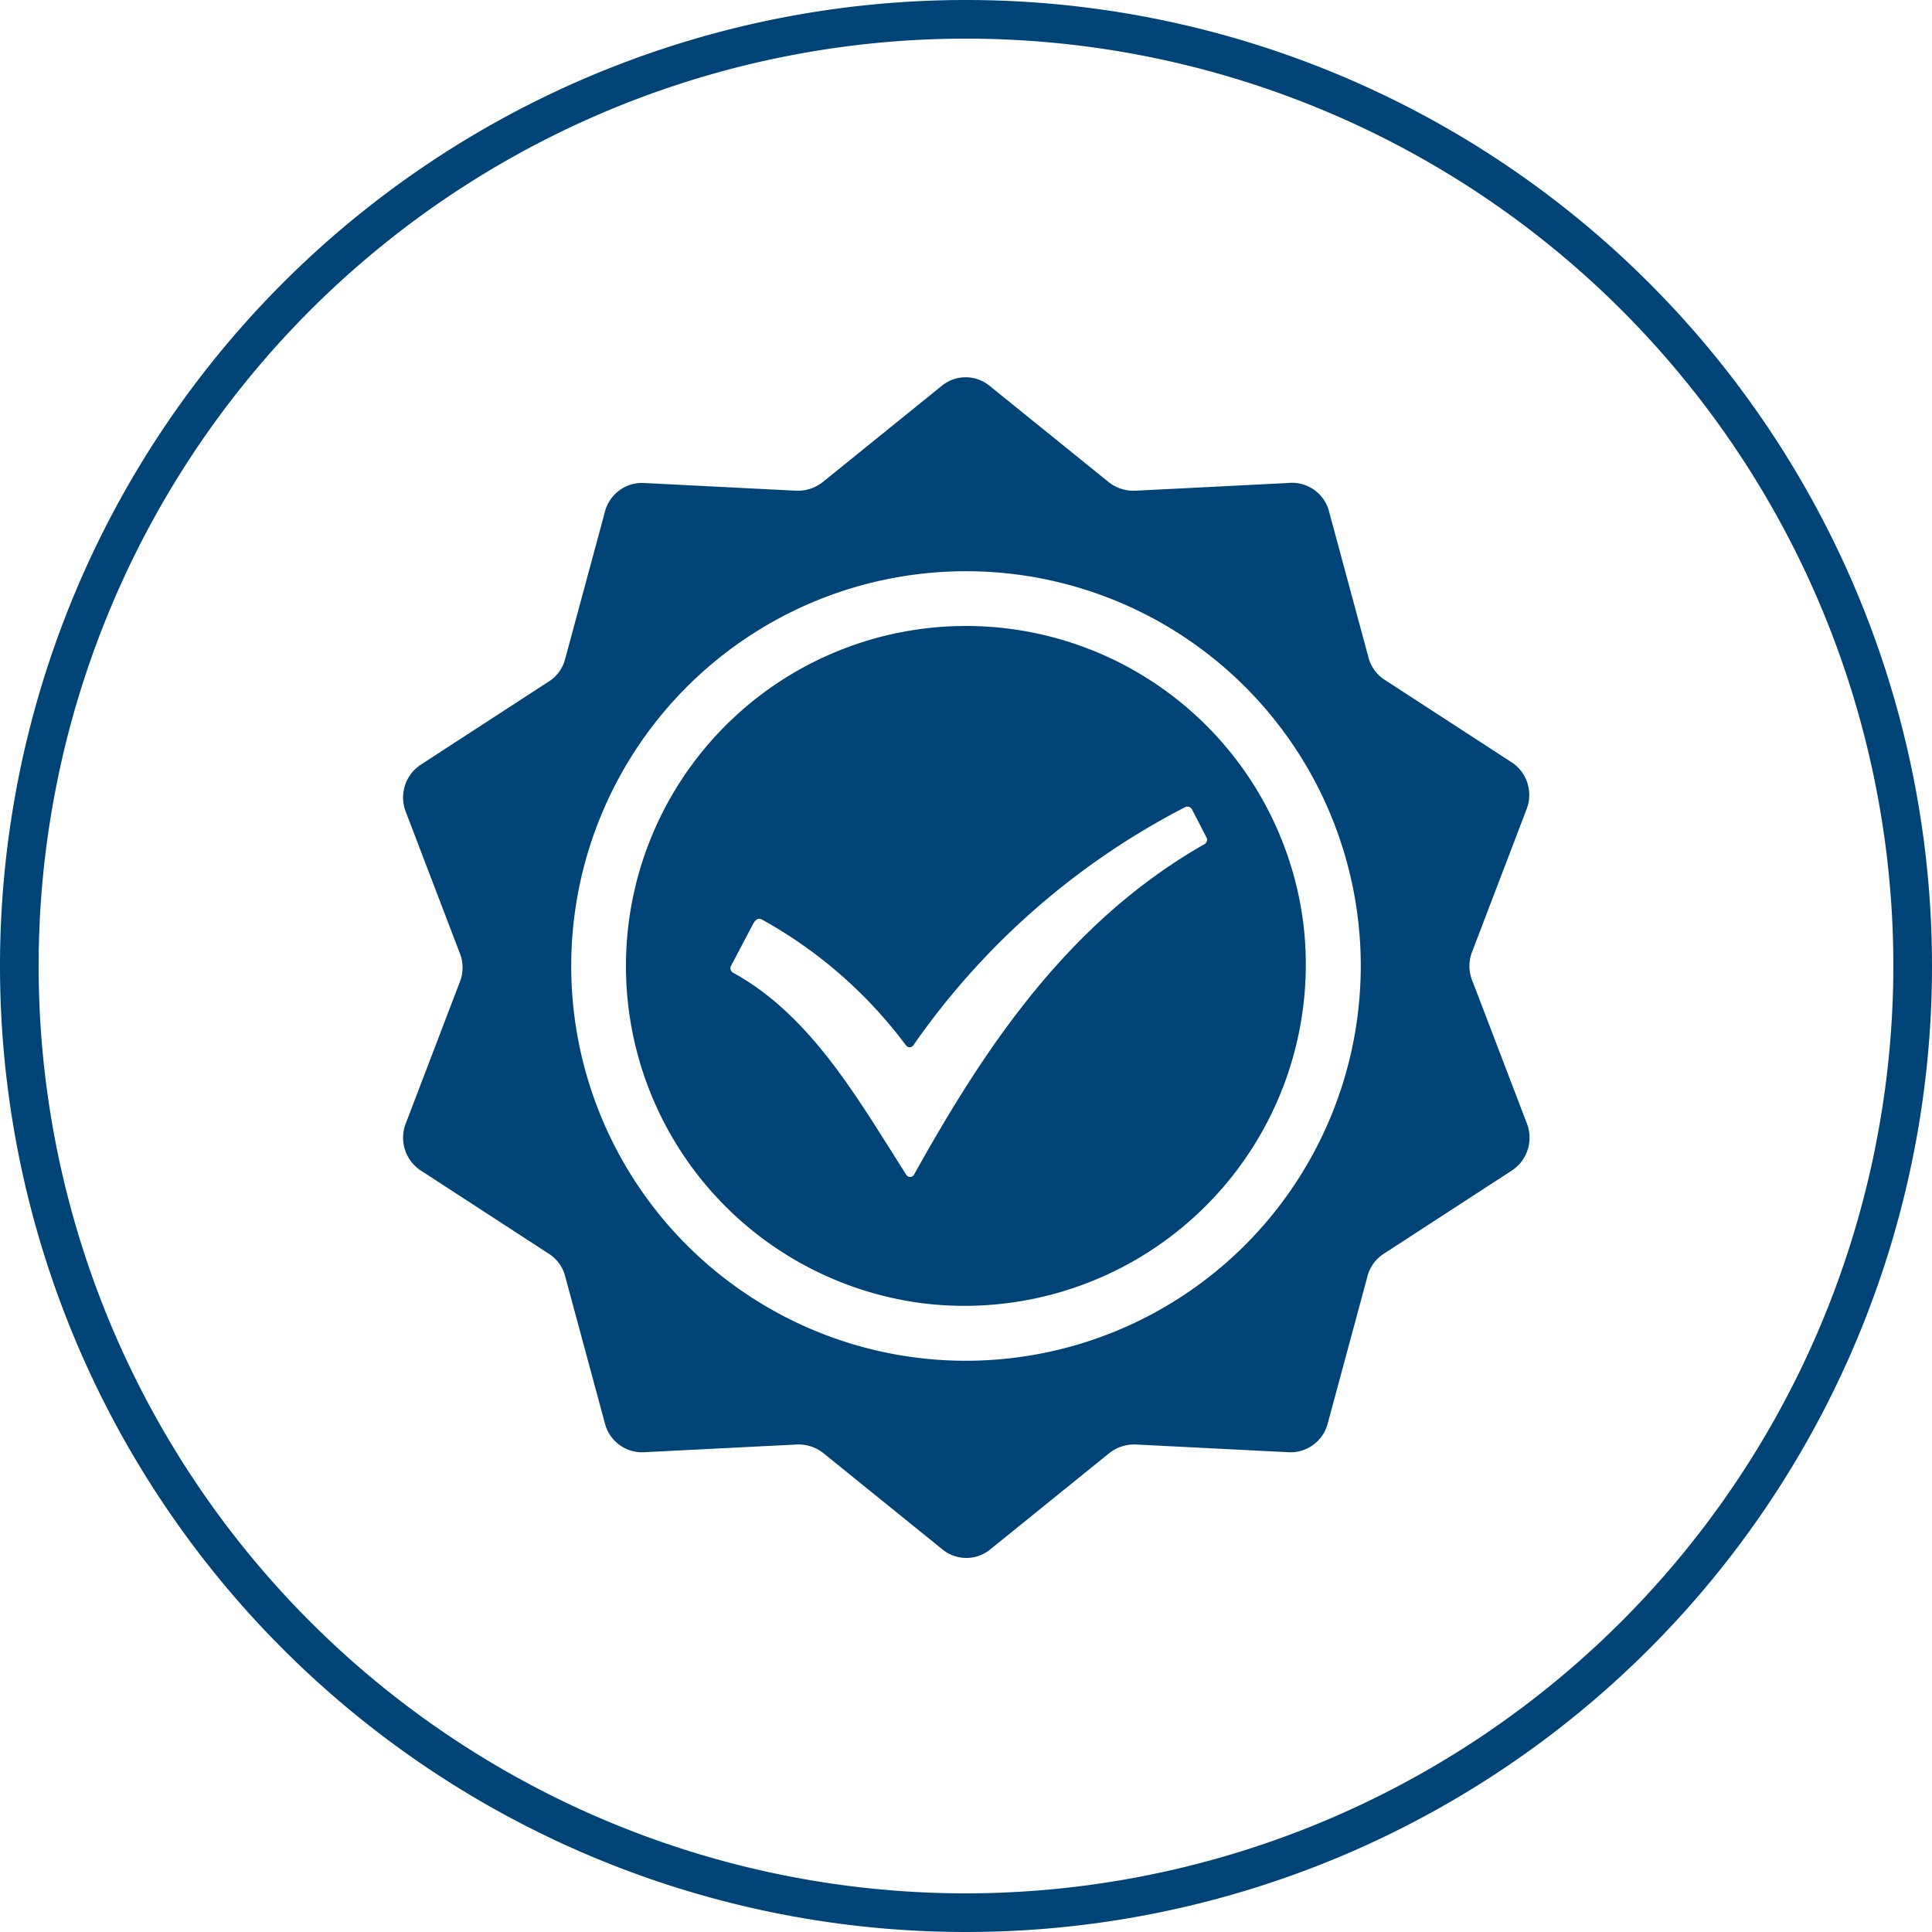
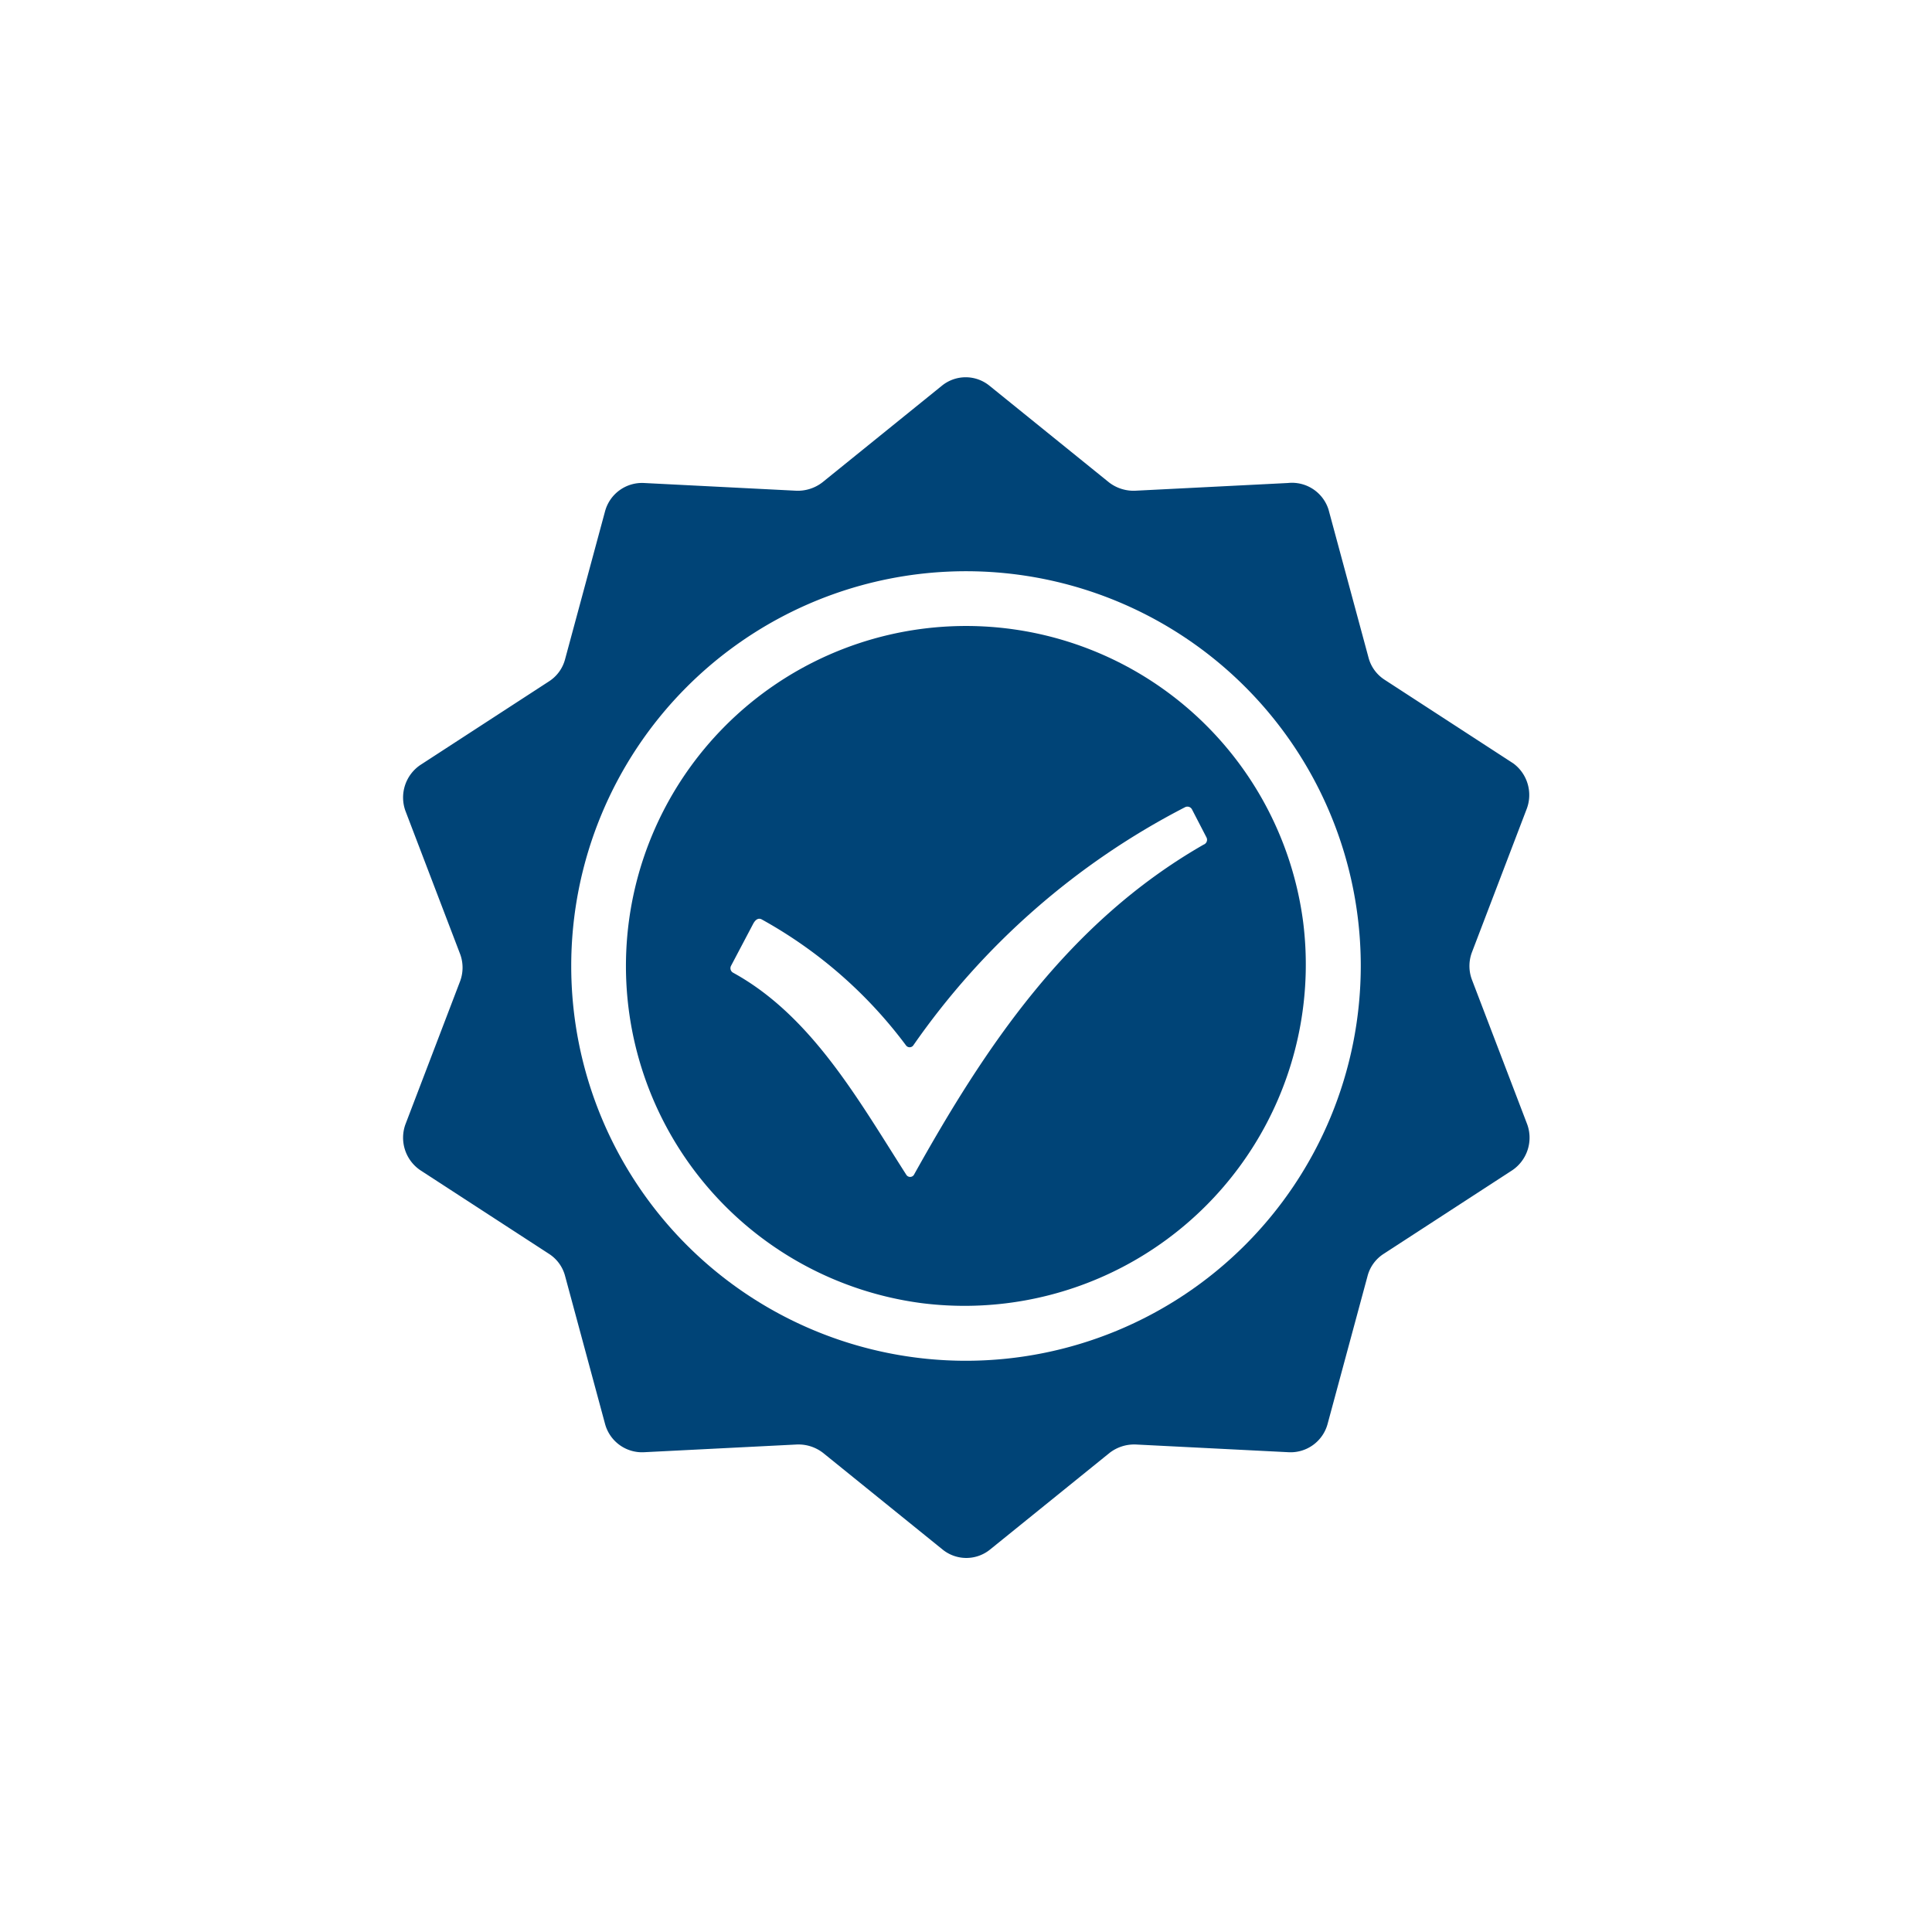
<svg xmlns="http://www.w3.org/2000/svg" id="Ebene_1" data-name="Ebene 1" width="60" height="60" viewBox="0 0 60 60">
  <defs>
    <style>
      .cls-1 {
        fill: #047;
      }
    </style>
  </defs>
-   <path class="cls-1" d="M30,0A30,30,0,1,0,60,30,30,30,0,0,0,30,0ZM9.43,50.93ZM30,58.8A28.8,28.8,0,1,1,58.8,30,28.83,28.83,0,0,1,30,58.8Z" />
  <g>
    <polygon class="cls-1" points="30 30 30 30 30 30 30 30" />
    <path class="cls-1" d="M45.71,30.42a1.21,1.21,0,0,1,0-.84l1.7-4.45A1.22,1.22,0,0,0,47,23.71l-4-2.6a1.17,1.17,0,0,1-.5-.69l-1.24-4.59A1.19,1.19,0,0,0,40,15l-4.75.24a1.25,1.25,0,0,1-.81-.26l-3.71-3a1.17,1.17,0,0,0-1.48,0l-3.71,3a1.25,1.25,0,0,1-.81.26L20,15a1.19,1.19,0,0,0-1.21.88l-1.24,4.59a1.17,1.17,0,0,1-.5.69l-4,2.6a1.22,1.22,0,0,0-.46,1.42l1.7,4.45a1.21,1.21,0,0,1,0,.84l-1.7,4.45a1.22,1.22,0,0,0,.46,1.42l4,2.6a1.17,1.17,0,0,1,.5.69l1.24,4.59a1.19,1.19,0,0,0,1.21.88l4.75-.24a1.25,1.25,0,0,1,.81.26l3.71,3a1.17,1.17,0,0,0,1.48,0l3.71-3a1.25,1.25,0,0,1,.81-.26l4.75.24a1.19,1.19,0,0,0,1.21-.88l1.24-4.59a1.17,1.17,0,0,1,.5-.69l4-2.6a1.22,1.22,0,0,0,.46-1.42ZM30,42.26A12.26,12.26,0,1,1,42.26,30,12.27,12.27,0,0,1,30,42.26Z" />
    <path class="cls-1" d="M40.47,28.63A10.56,10.56,0,1,0,28.62,40.47,10.6,10.6,0,0,0,40.47,28.63Zm-3.09-2.4c-4.24,2.43-6.81,6.33-9,10.26a.14.14,0,0,1-.23,0c-1.48-2.31-2.94-4.94-5.38-6.28a.16.16,0,0,1-.07-.21l.68-1.29c.09-.18.19-.2.27-.16a14.08,14.08,0,0,1,4.49,3.92.14.14,0,0,0,.22,0,23.23,23.23,0,0,1,8.44-7.4.16.16,0,0,1,.22.07l.45.87A.16.16,0,0,1,37.38,26.23Z" />
  </g>
</svg>